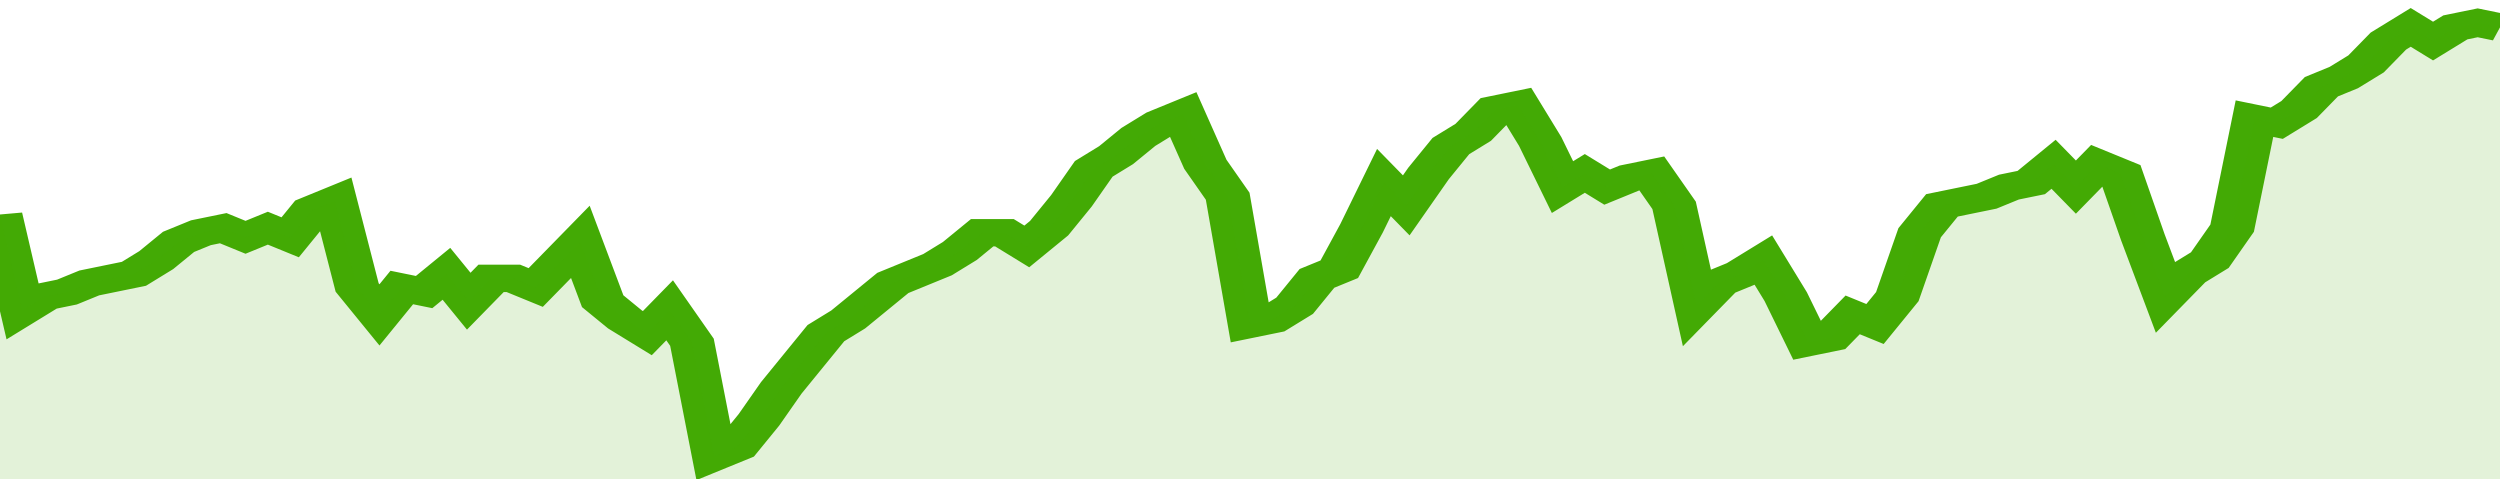
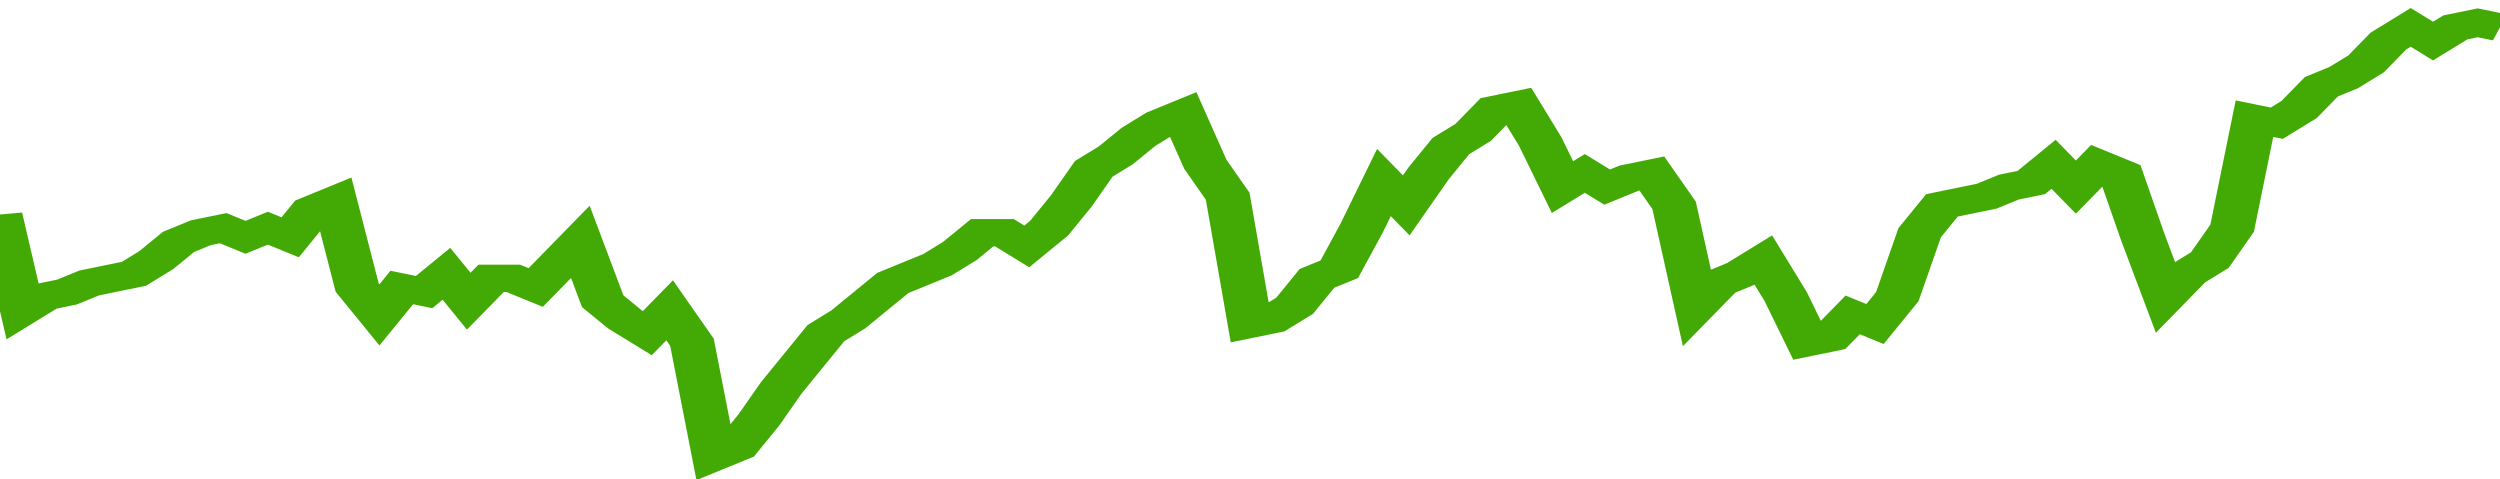
<svg xmlns="http://www.w3.org/2000/svg" viewBox="0 0 336 105" width="120" height="23" preserveAspectRatio="none">
  <polyline fill="none" stroke="#43AA05" stroke-width="6" points="0, 47 3, 68 6, 65 9, 64 12, 62 15, 61 18, 60 21, 57 24, 53 27, 51 30, 50 33, 52 36, 50 39, 52 42, 46 45, 44 48, 63 51, 69 54, 63 57, 64 60, 60 63, 66 66, 61 69, 61 72, 63 75, 58 78, 53 81, 66 84, 70 87, 73 90, 68 93, 75 96, 100 99, 98 102, 92 105, 85 108, 79 111, 73 114, 70 117, 66 120, 62 123, 60 126, 58 129, 55 132, 51 135, 51 138, 54 141, 50 144, 44 147, 37 150, 34 153, 30 156, 27 159, 25 162, 36 165, 43 168, 71 171, 70 174, 67 177, 61 180, 59 183, 50 186, 40 189, 45 192, 38 195, 32 198, 29 201, 24 204, 23 207, 31 210, 41 213, 38 216, 41 219, 39 222, 38 225, 45 228, 67 231, 62 234, 60 237, 57 240, 65 243, 75 246, 74 249, 69 252, 71 255, 65 258, 51 261, 45 264, 44 267, 43 270, 41 273, 40 276, 36 279, 41 282, 36 285, 38 288, 52 291, 65 294, 60 297, 57 300, 50 303, 26 306, 27 309, 24 312, 19 315, 17 318, 14 321, 9 324, 6 327, 9 330, 6 333, 5 336, 6 336, 6 "> </polyline>
-   <polygon fill="#43AA05" opacity="0.15" points="0, 105 0, 47 3, 68 6, 65 9, 64 12, 62 15, 61 18, 60 21, 57 24, 53 27, 51 30, 50 33, 52 36, 50 39, 52 42, 46 45, 44 48, 63 51, 69 54, 63 57, 64 60, 60 63, 66 66, 61 69, 61 72, 63 75, 58 78, 53 81, 66 84, 70 87, 73 90, 68 93, 75 96, 100 99, 98 102, 92 105, 85 108, 79 111, 73 114, 70 117, 66 120, 62 123, 60 126, 58 129, 55 132, 51 135, 51 138, 54 141, 50 144, 44 147, 37 150, 34 153, 30 156, 27 159, 25 162, 36 165, 43 168, 71 171, 70 174, 67 177, 61 180, 59 183, 50 186, 40 189, 45 192, 38 195, 32 198, 29 201, 24 204, 23 207, 31 210, 41 213, 38 216, 41 219, 39 222, 38 225, 45 228, 67 231, 62 234, 60 237, 57 240, 65 243, 75 246, 74 249, 69 252, 71 255, 65 258, 51 261, 45 264, 44 267, 43 270, 41 273, 40 276, 36 279, 41 282, 36 285, 38 288, 52 291, 65 294, 60 297, 57 300, 50 303, 26 306, 27 309, 24 312, 19 315, 17 318, 14 321, 9 324, 6 327, 9 330, 6 333, 5 336, 6 336, 105 " />
</svg>